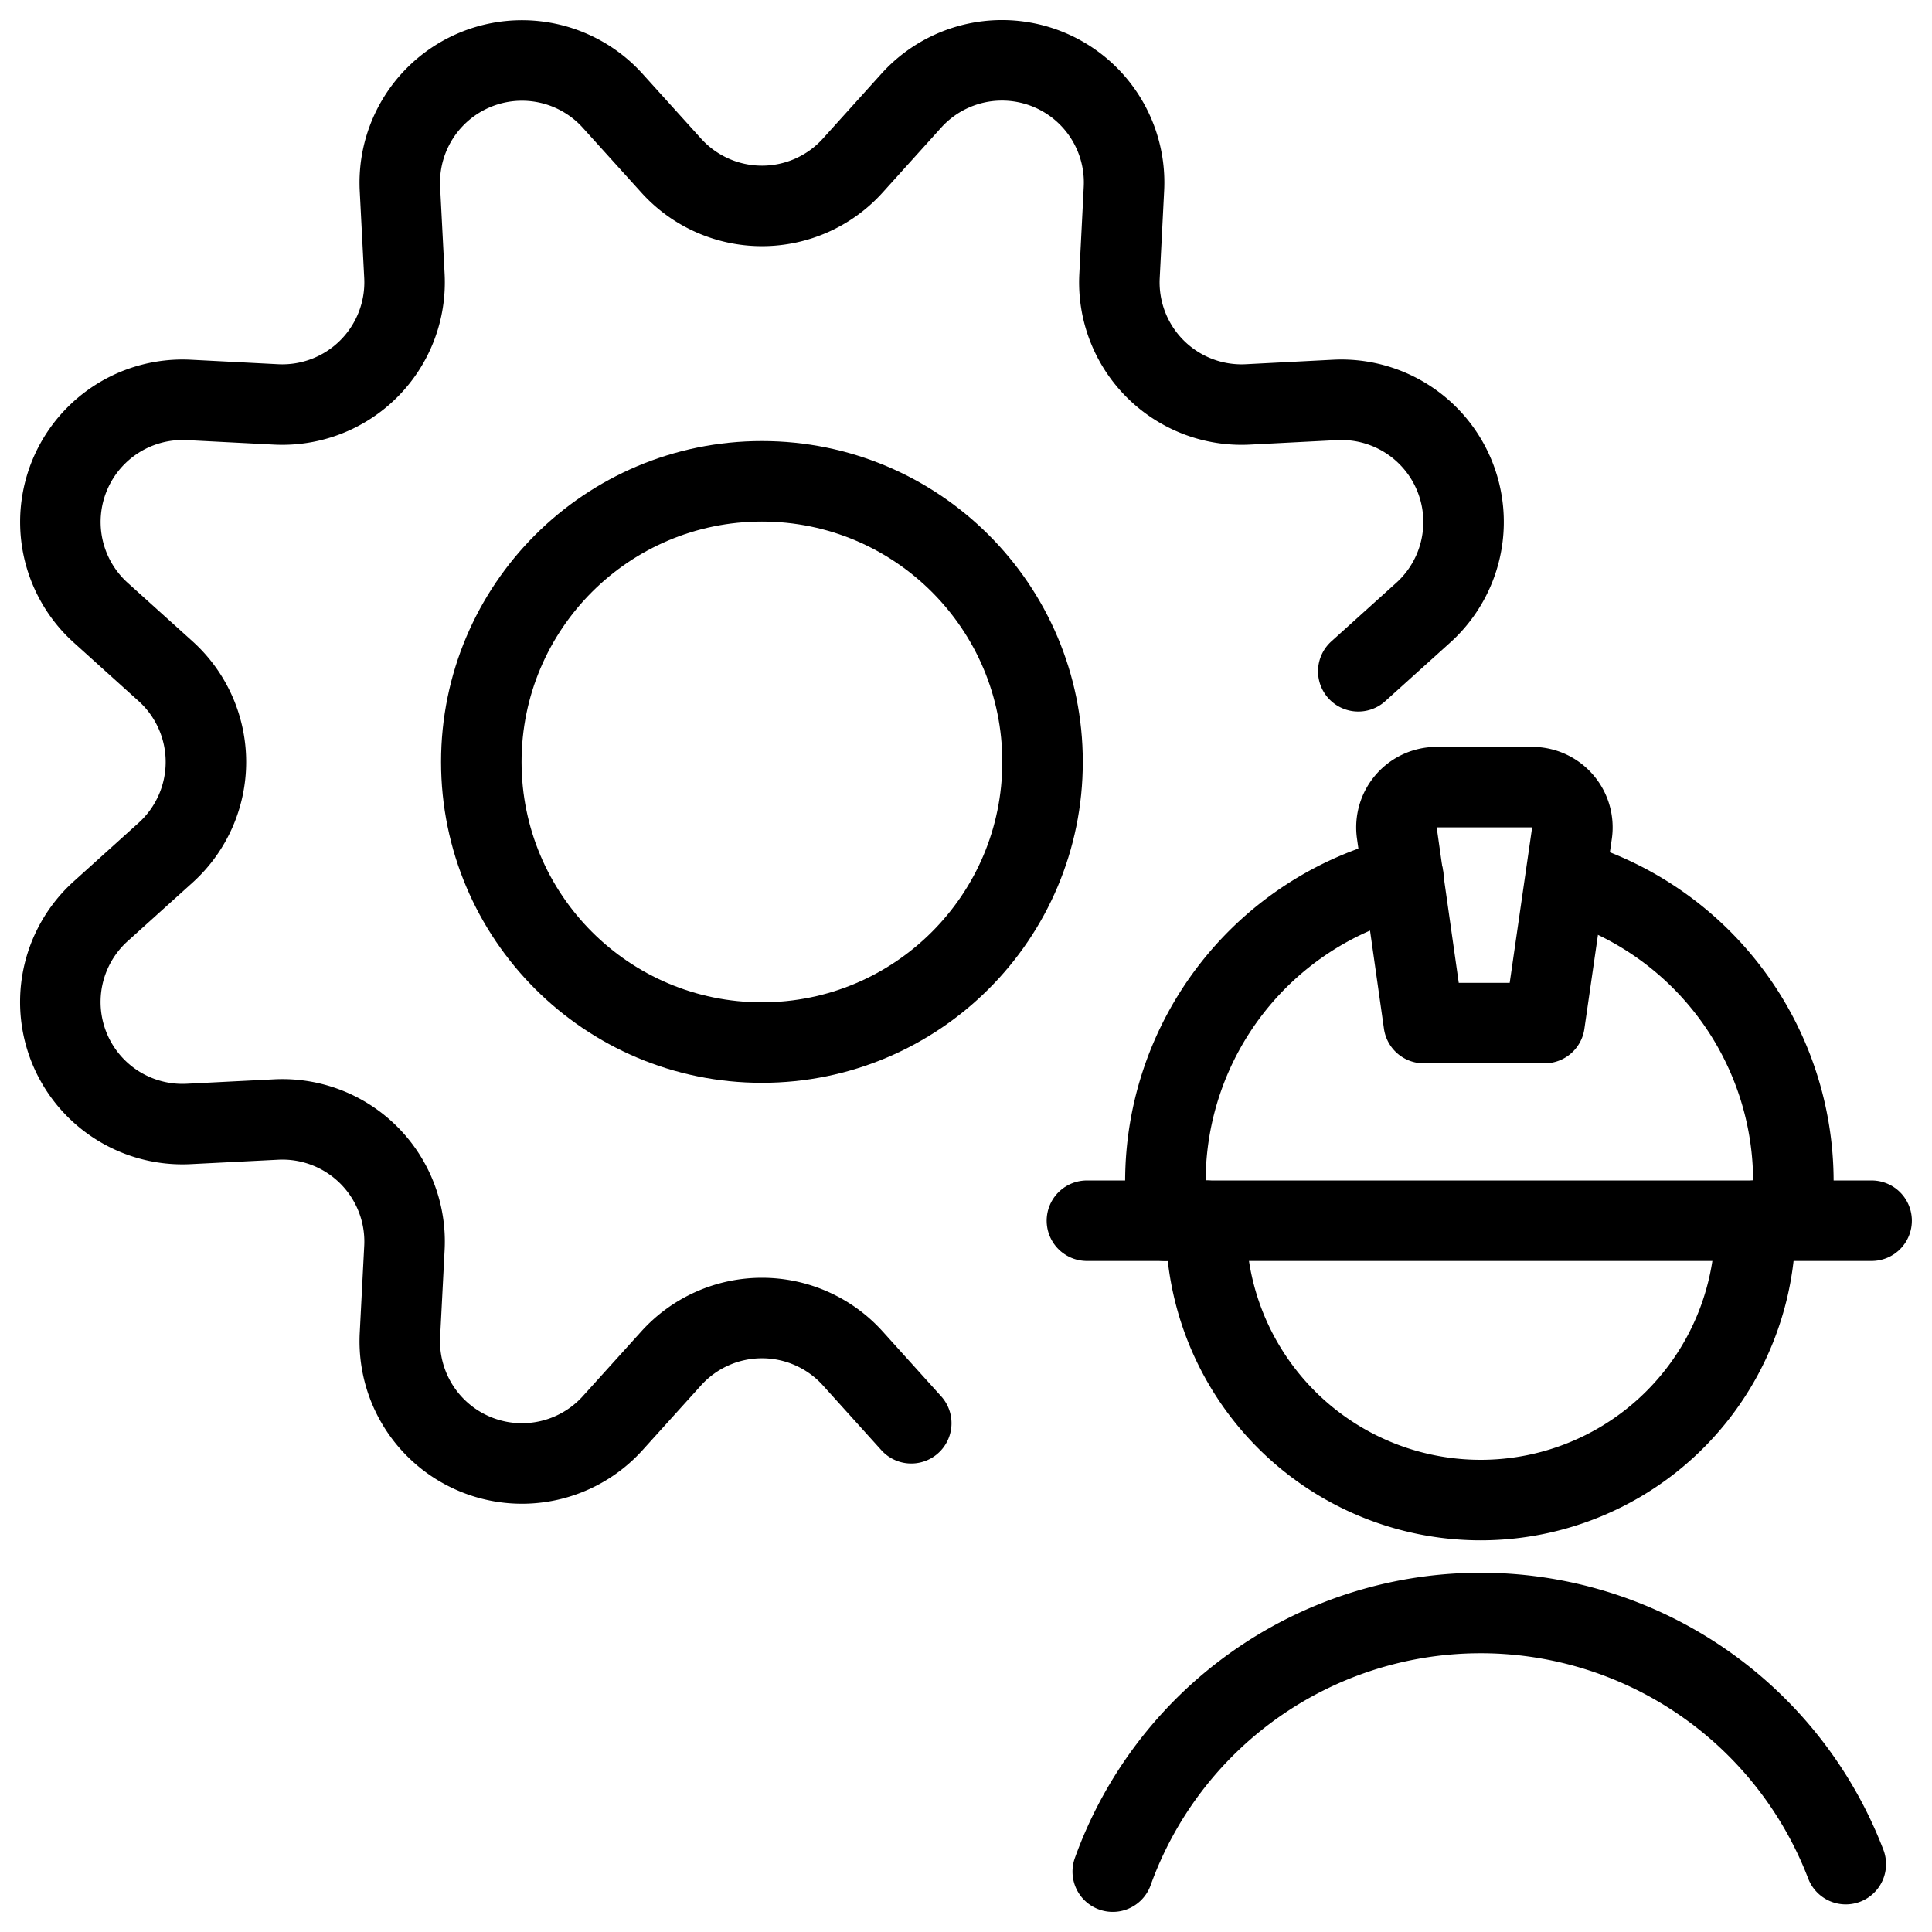
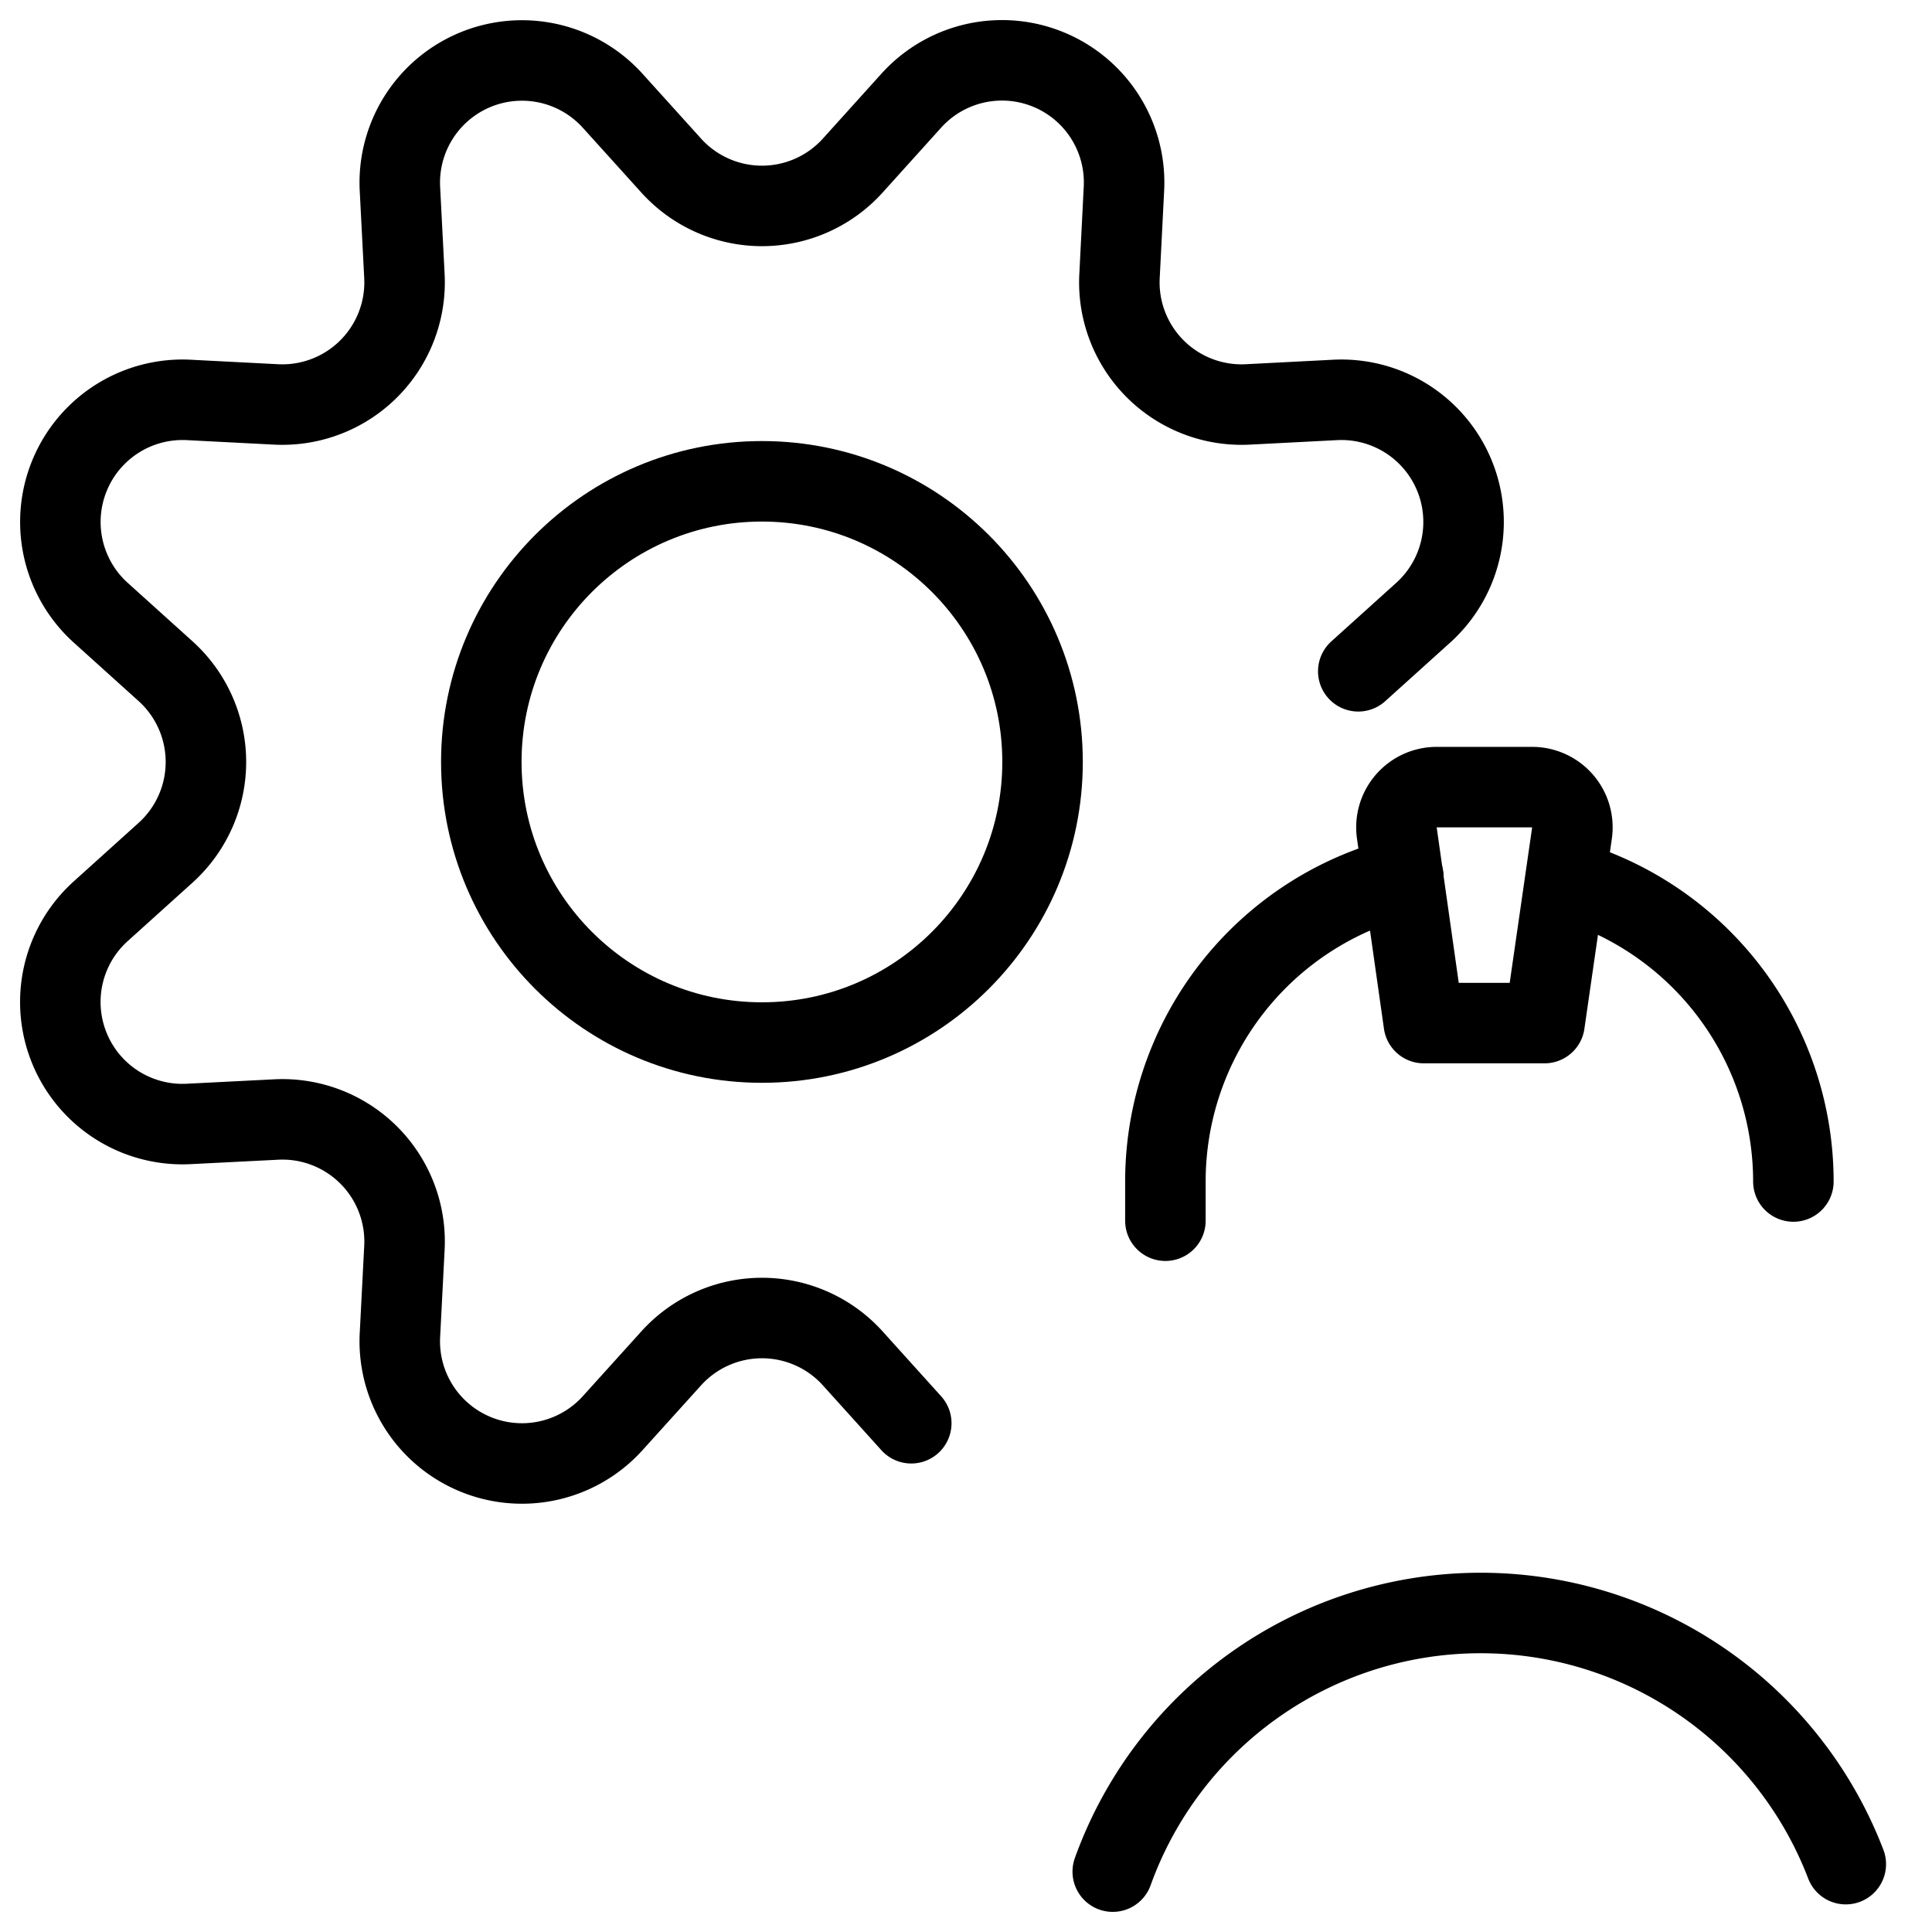
<svg xmlns="http://www.w3.org/2000/svg" viewBox="0 0 24 24">
  <g transform="matrix(1,0,0,1,0,0)">
    <defs>
      <style>.a{fill:none;stroke:#000000;stroke-linecap:round;stroke-linejoin:round;}</style>
    </defs>
    <title>home-improvement-4</title>
    <path class="a" d="M22.929,23.157a4.857,4.857,0,0,0-9.106.093" />
-     <path class="a" d="M21.805,15.164a3.412,3.412,0,1,1-6.823,0" />
    <path class="a" d="M19.578,10.967a3.9,3.9,0,0,1,2.7,3.71" />
    <path class="a" d="M14.477,15.164v-.487a3.9,3.9,0,0,1,2.956-3.784" />
-     <line class="a" x1="13.502" y1="15.164" x2="23.25" y2="15.164" />
    <path class="a" d="M11.32,17.68l-.728-.807a1.519,1.519,0,0,0-2.253,0l-.729.807a1.518,1.518,0,0,1-2.642-1.094L5.024,15.5a1.518,1.518,0,0,0-1.593-1.593l-1.086.055A1.517,1.517,0,0,1,1.251,11.32l.807-.728a1.519,1.519,0,0,0,0-2.253l-.807-.728A1.518,1.518,0,0,1,2.345,4.968l1.086.056A1.519,1.519,0,0,0,5.024,3.431L4.968,2.345A1.518,1.518,0,0,1,7.61,1.251l.729.807a1.519,1.519,0,0,0,2.253,0l.728-.807a1.517,1.517,0,0,1,2.642,1.094l-.055,1.086A1.518,1.518,0,0,0,15.5,5.024l1.086-.056A1.518,1.518,0,0,1,17.68,7.611l-.807.728" />
    <circle class="a" cx="9.465" cy="9.465" r="3.486" />
    <path class="a" d="M19.187,12.709h-1.5l-.335-2.361a.5.5,0,0,1,.5-.57h1.176a.5.5,0,0,1,.5.57Z" />
  </g>
</svg>